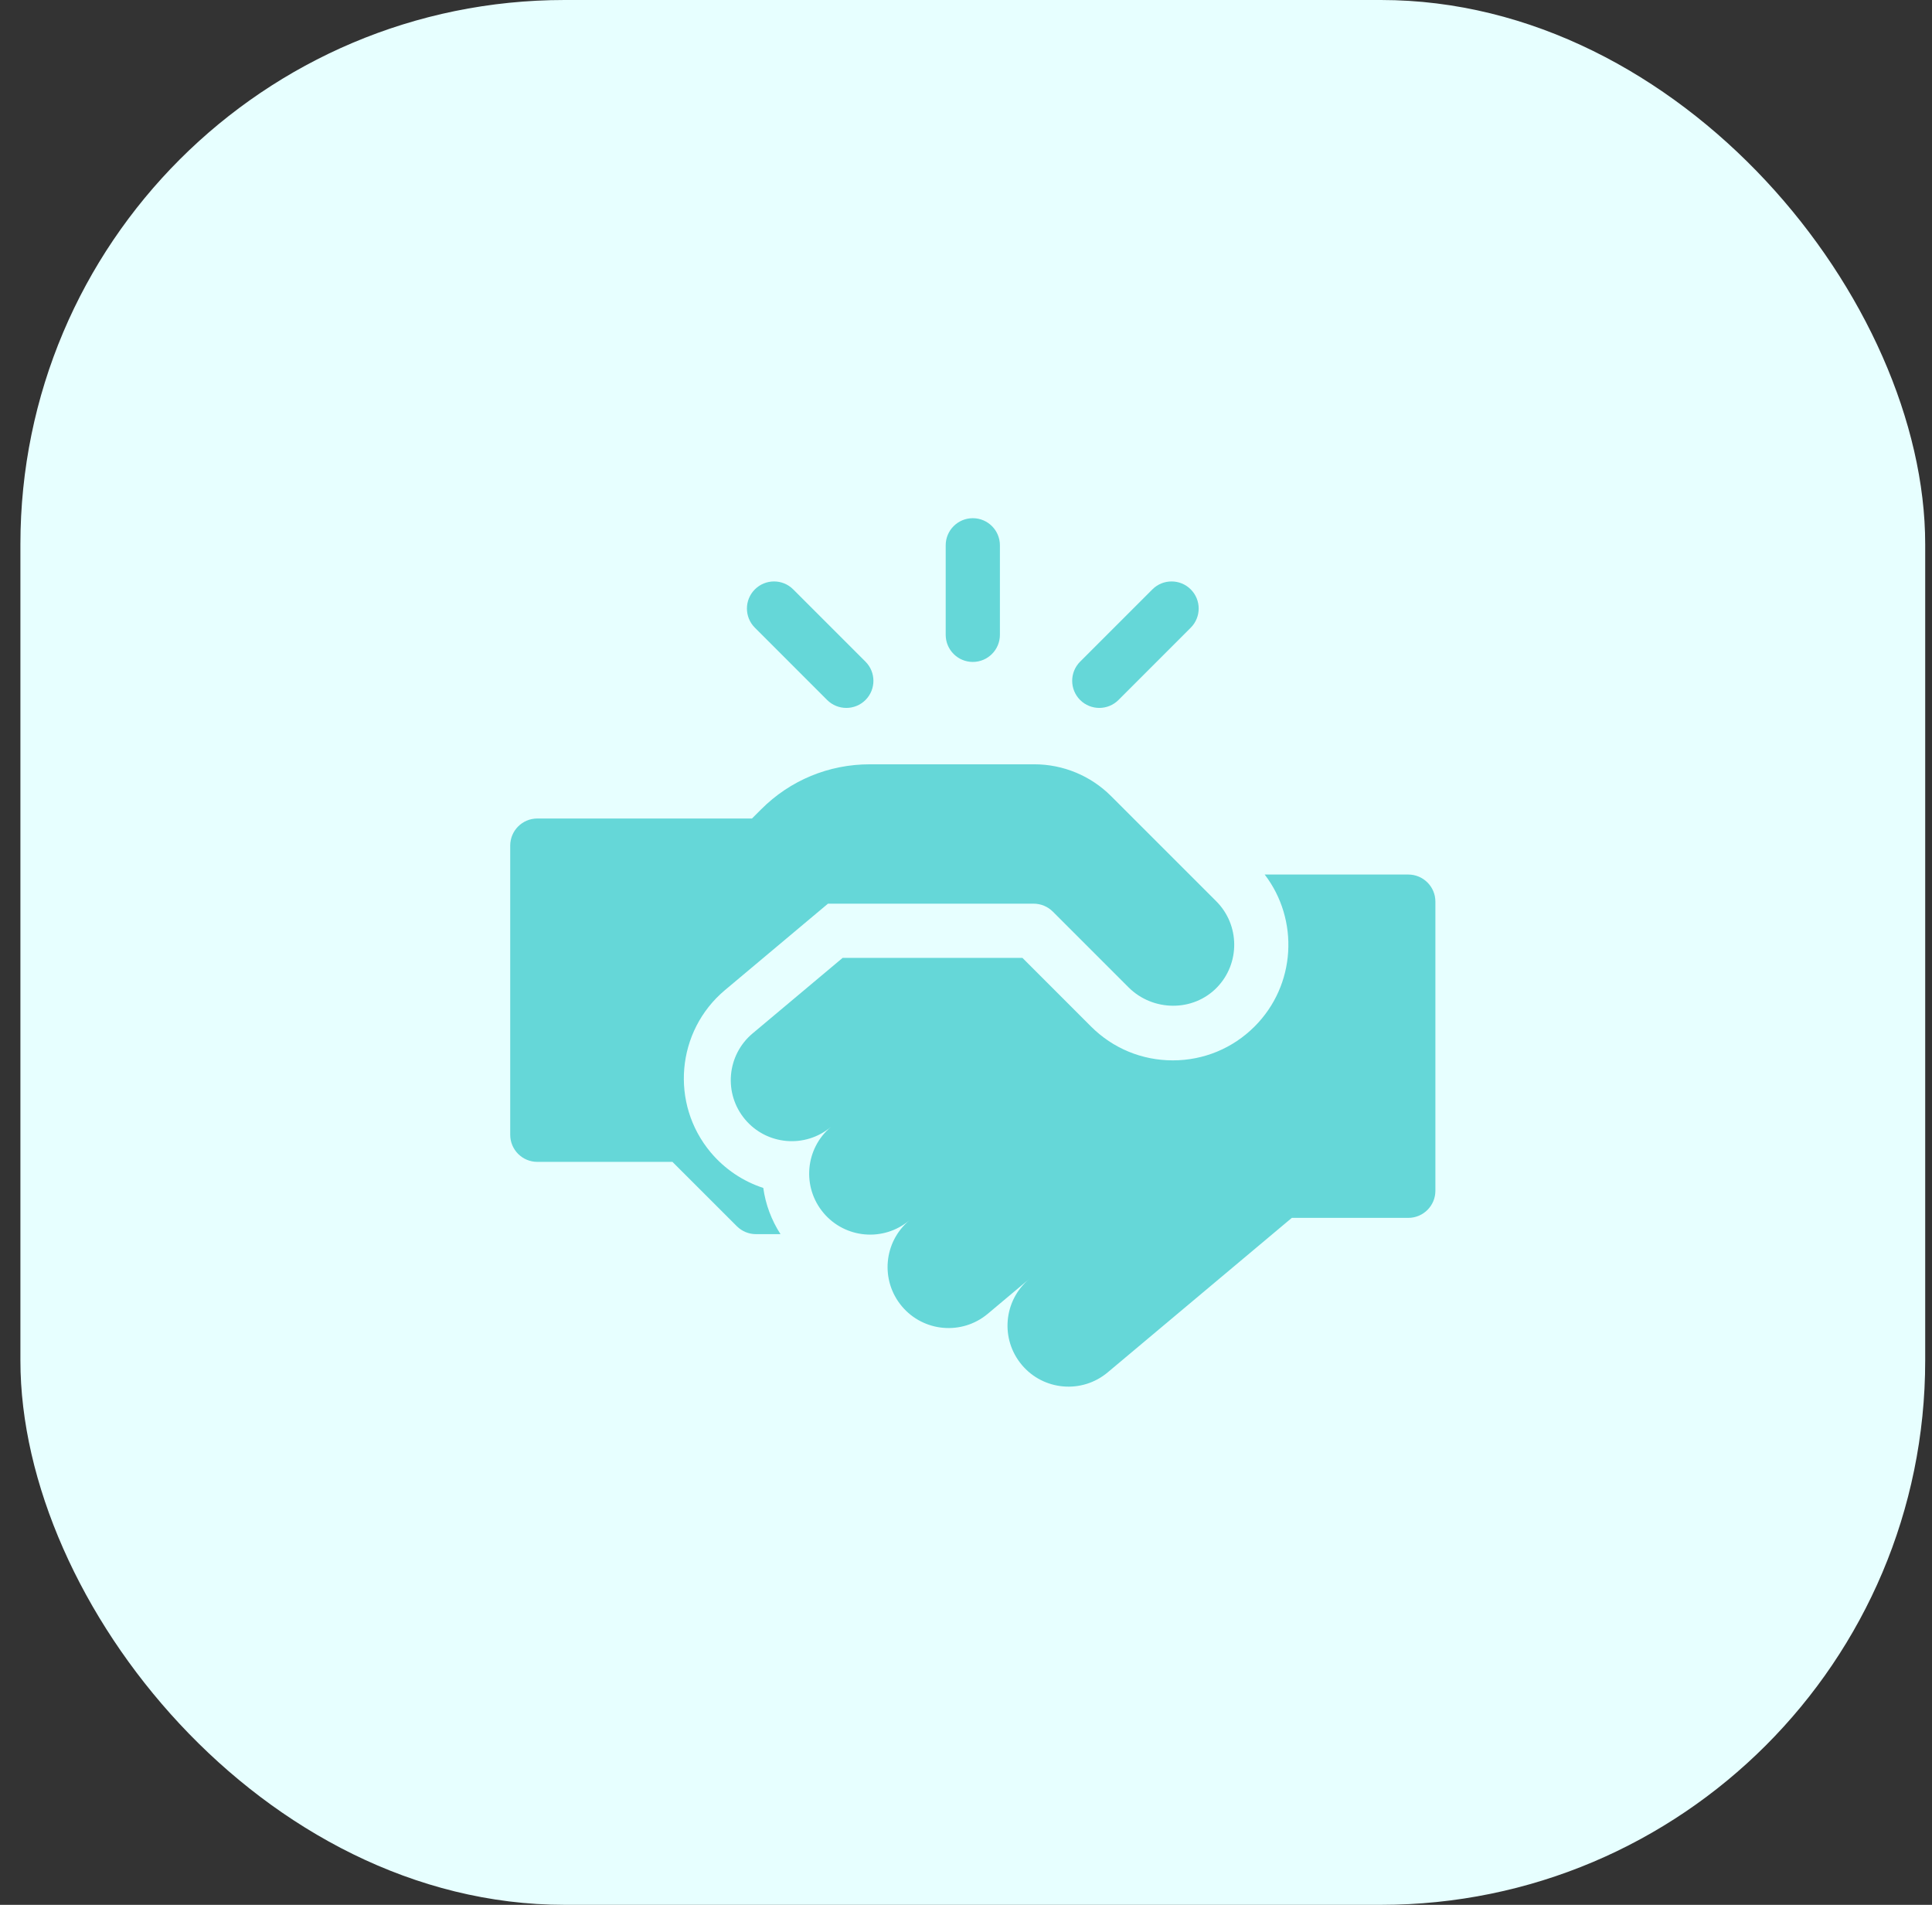
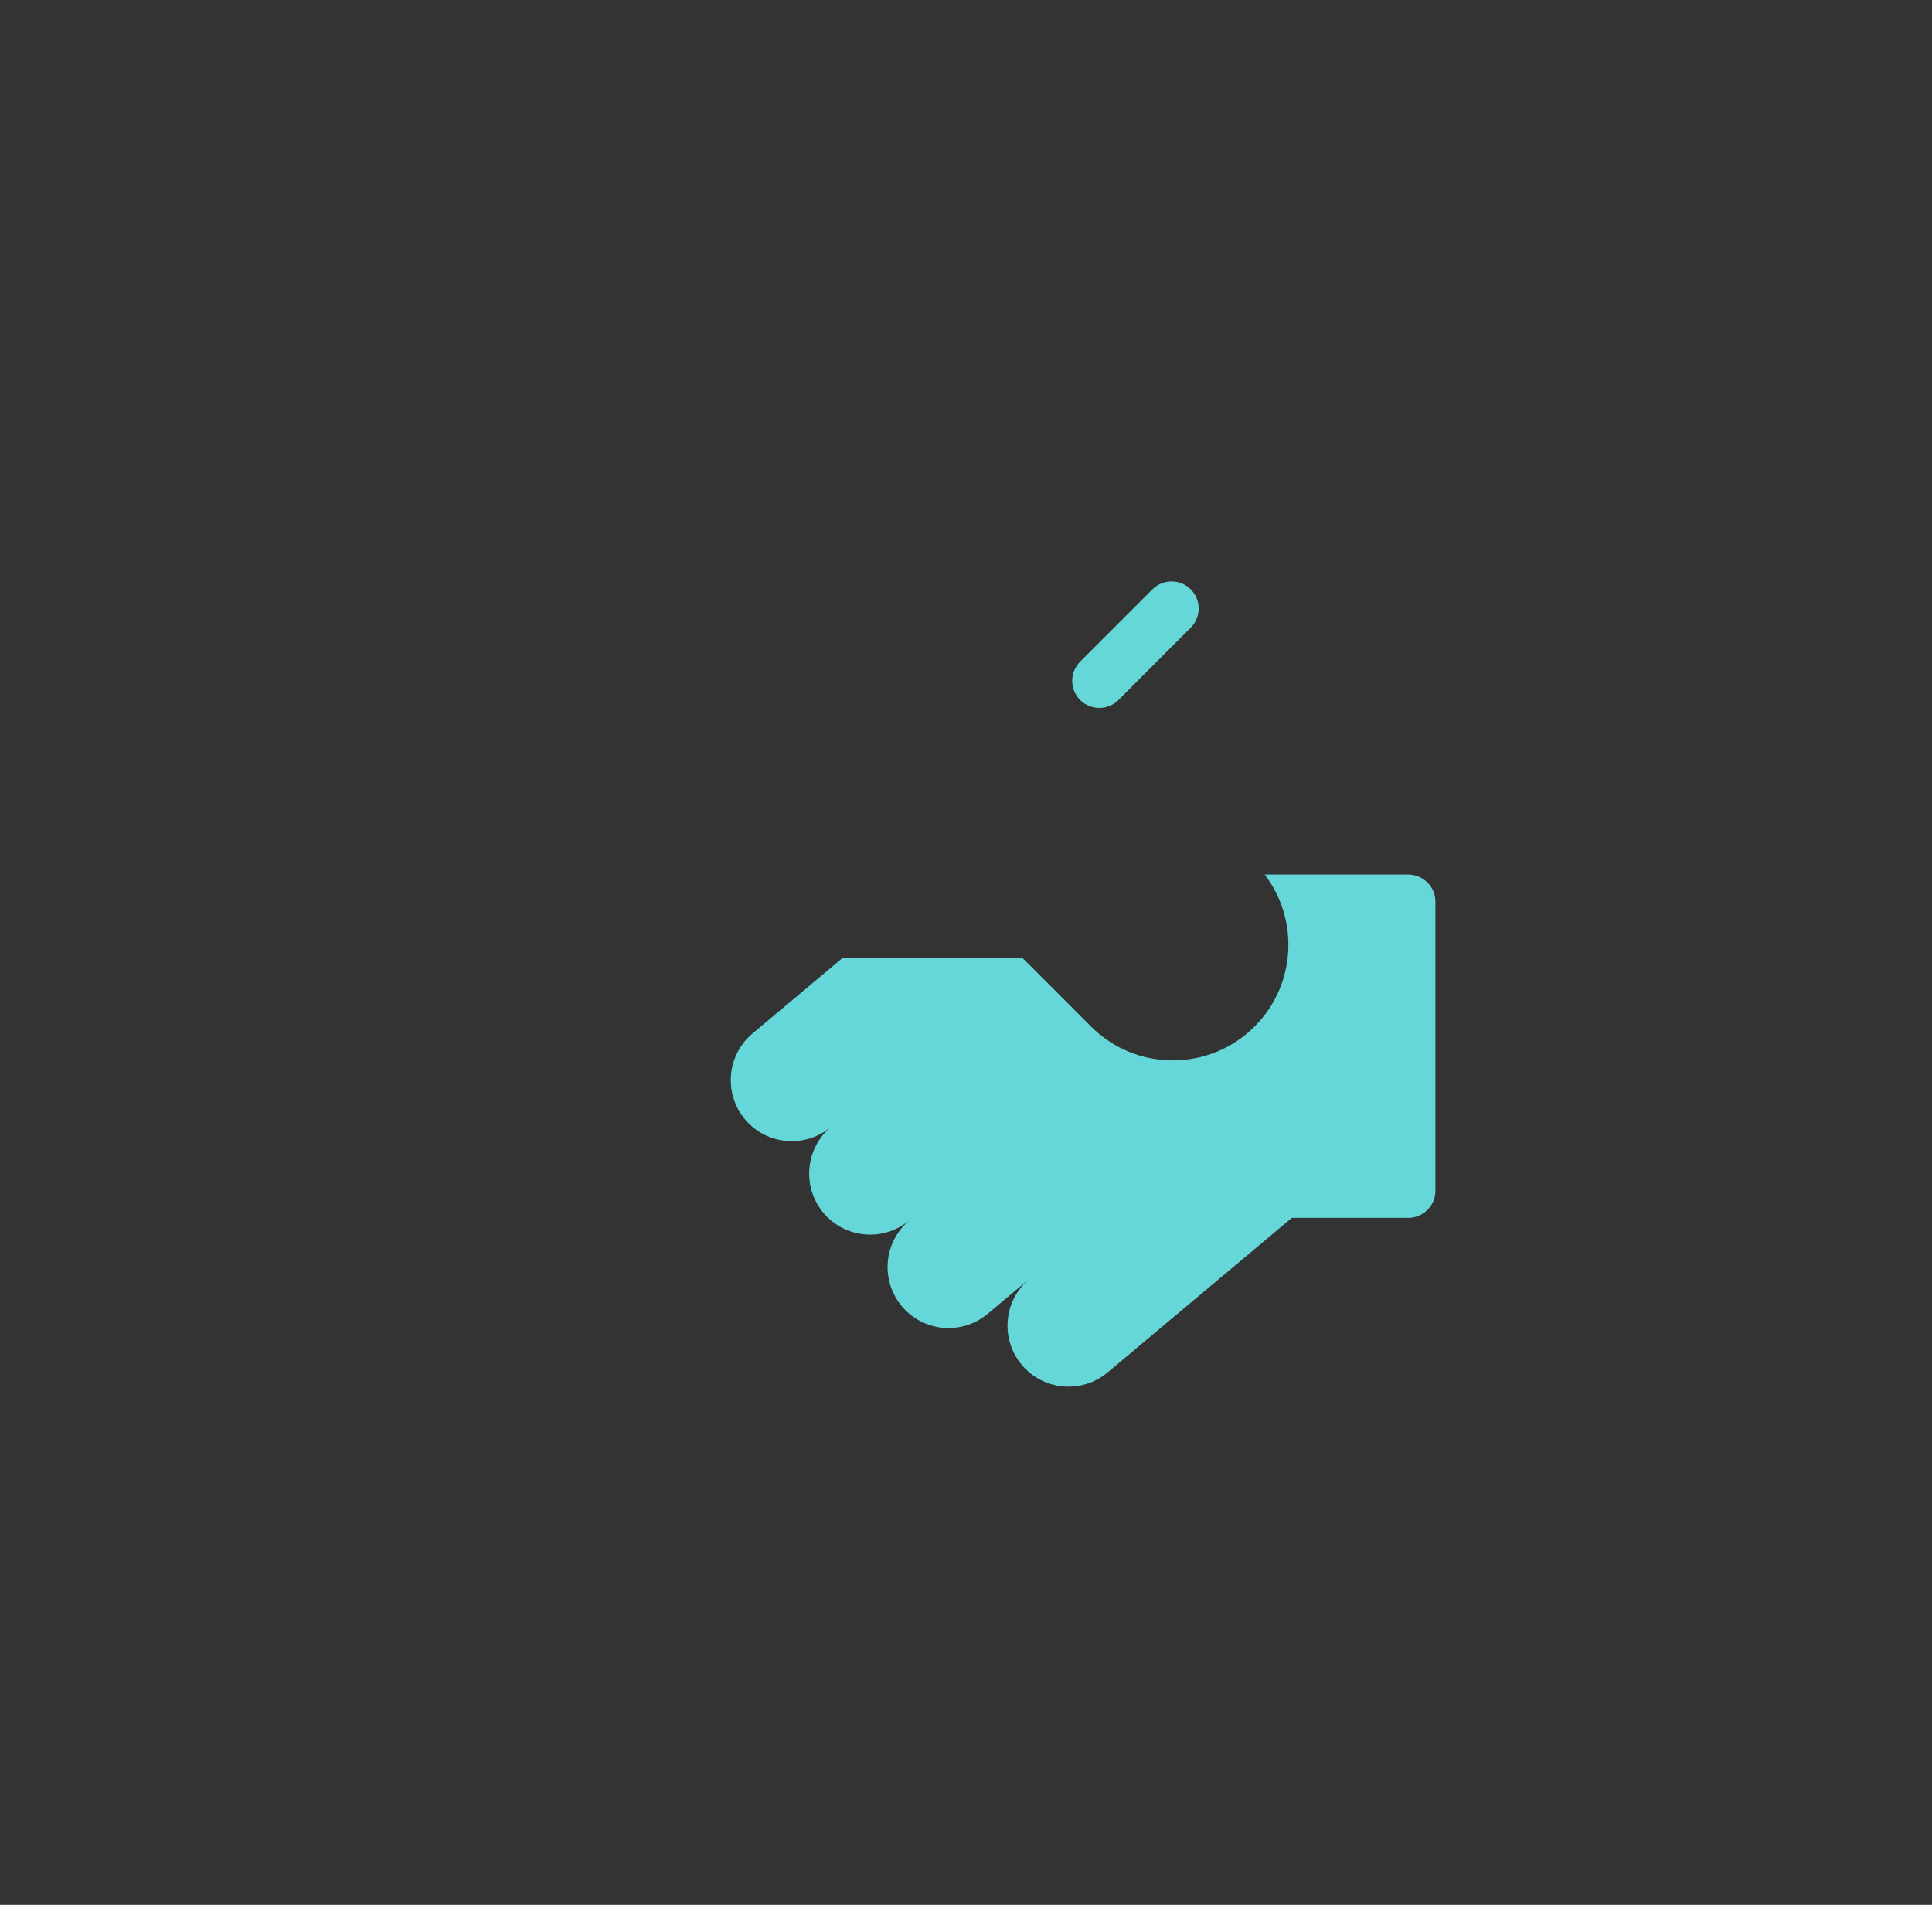
<svg xmlns="http://www.w3.org/2000/svg" width="71" height="70" viewBox="0 0 71 70" fill="none">
  <rect x="0" y="0" width="71" height="70" fill="#333333" stroke="none" />
-   <rect x="0.75" width="70" height="70" rx="20" fill="#E7FFFF" />
  <g clip-path="url(#clip0_25_22)">
-     <path d="M35.75 24.325C36.3 24.325 36.746 23.879 36.746 23.328V20.039C36.746 19.489 36.3 19.043 35.75 19.043C35.2 19.043 34.754 19.489 34.754 20.039V23.328C34.754 23.879 35.2 24.325 35.75 24.325Z" fill="#65D7D8" />
    <path d="M40.398 26.015C40.653 26.015 40.908 25.918 41.103 25.724L43.759 23.067C44.148 22.678 44.148 22.047 43.759 21.659C43.37 21.27 42.739 21.27 42.35 21.659L39.694 24.315C39.305 24.704 39.305 25.334 39.694 25.724C39.889 25.918 40.144 26.015 40.398 26.015Z" fill="#65D7D8" />
-     <path d="M30.397 25.724C30.592 25.918 30.847 26.015 31.102 26.015C31.357 26.015 31.611 25.918 31.806 25.724C32.195 25.335 32.195 24.704 31.806 24.315L29.15 21.659C28.761 21.27 28.13 21.27 27.741 21.659C27.352 22.047 27.352 22.678 27.741 23.067L30.397 25.724Z" fill="#65D7D8" />
-     <path d="M44.697 33.121L40.83 29.254C40.083 28.507 39.069 28.087 38.013 28.087H31.965C30.457 28.087 29.039 28.674 27.973 29.741L27.655 30.059L27.634 30.079H19.746C19.196 30.079 18.75 30.525 18.75 31.076V41.7C18.75 42.251 19.196 42.697 19.746 42.697H24.712L27.077 45.061C27.264 45.248 27.517 45.353 27.781 45.353H28.683C28.349 44.836 28.134 44.259 28.05 43.655C27.306 43.412 26.636 42.965 26.119 42.35C24.619 40.562 24.853 37.886 26.641 36.386L30.427 33.209H37.986C38.251 33.209 38.504 33.314 38.691 33.501L41.472 36.282C42.365 37.175 43.846 37.194 44.724 36.286C45.577 35.404 45.568 33.992 44.697 33.121Z" fill="#65D7D8" />
    <path d="M52.75 33.134C52.75 32.584 52.304 32.138 51.754 32.138H46.477C47.75 33.803 47.627 36.201 46.105 37.723C45.303 38.525 44.236 38.967 43.1 38.967C41.964 38.967 40.897 38.525 40.095 37.723L37.574 35.201H30.966L30.183 35.858L27.656 37.978C26.708 38.774 26.584 40.188 27.38 41.136C28.175 42.084 29.589 42.208 30.537 41.412C29.589 42.208 29.465 43.621 30.261 44.57C31.057 45.518 32.47 45.642 33.419 44.846C32.47 45.642 32.347 47.055 33.142 48.003C33.938 48.952 35.352 49.075 36.3 48.28L38.064 46.799L37.826 46.999C36.878 47.795 36.754 49.208 37.55 50.157C38.345 51.105 39.759 51.228 40.707 50.433L47.474 44.755H51.754C52.304 44.755 52.75 44.309 52.75 43.759L52.75 33.134Z" fill="#65D7D8" />
  </g>
  <defs>
    <clipPath id="clip0_25_22">
      <rect width="34" height="34" fill="white" transform="translate(18.75 18)" />
    </clipPath>
  </defs>
</svg>